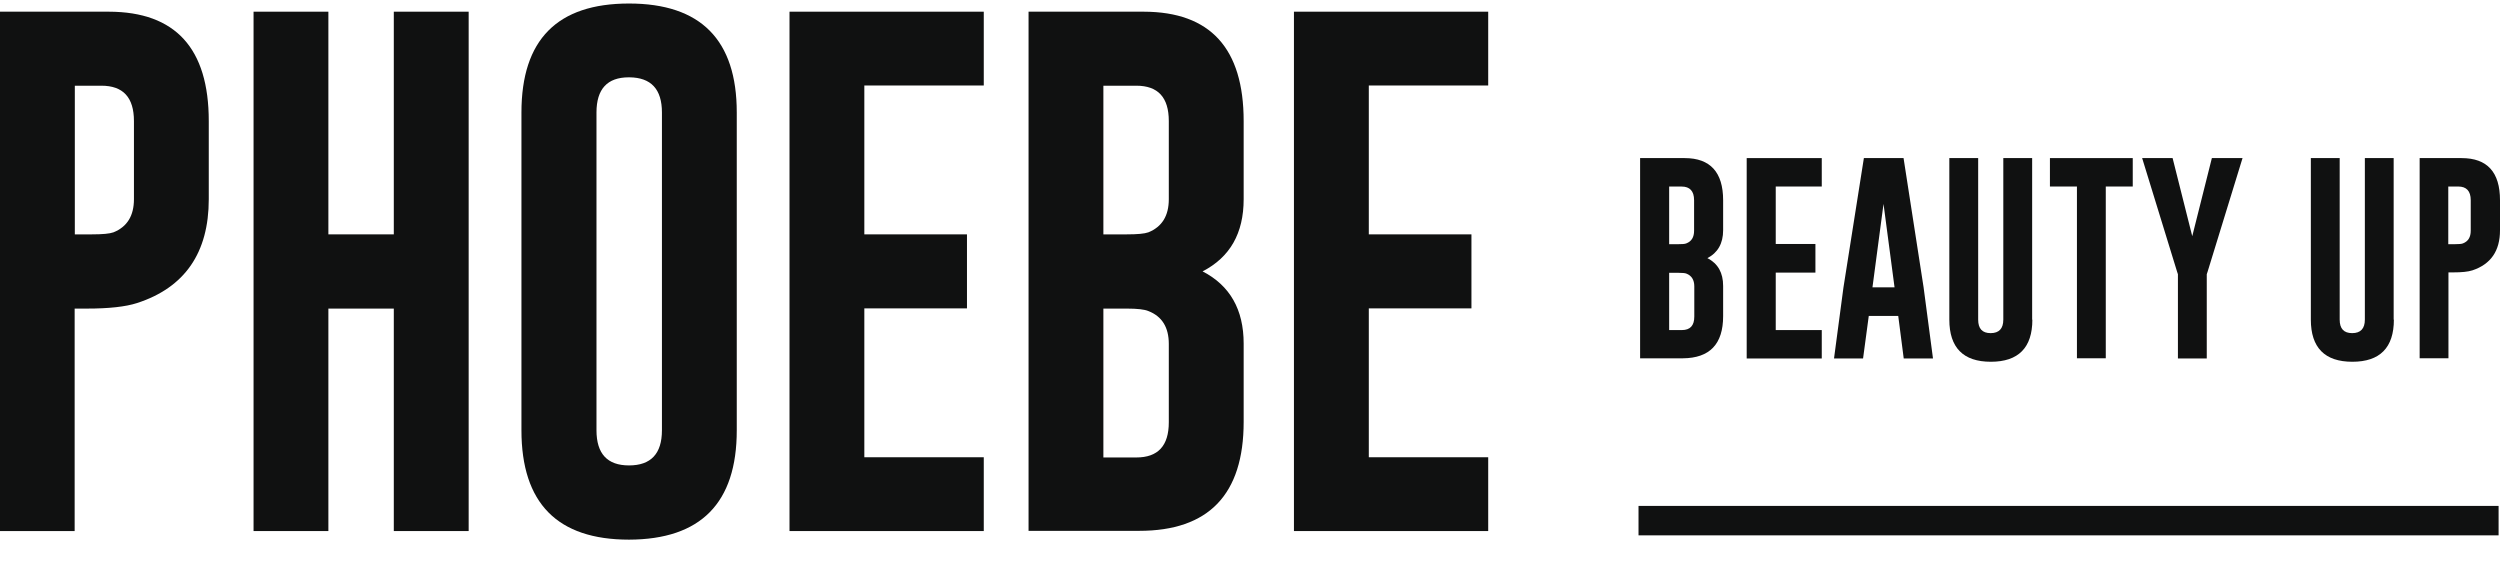
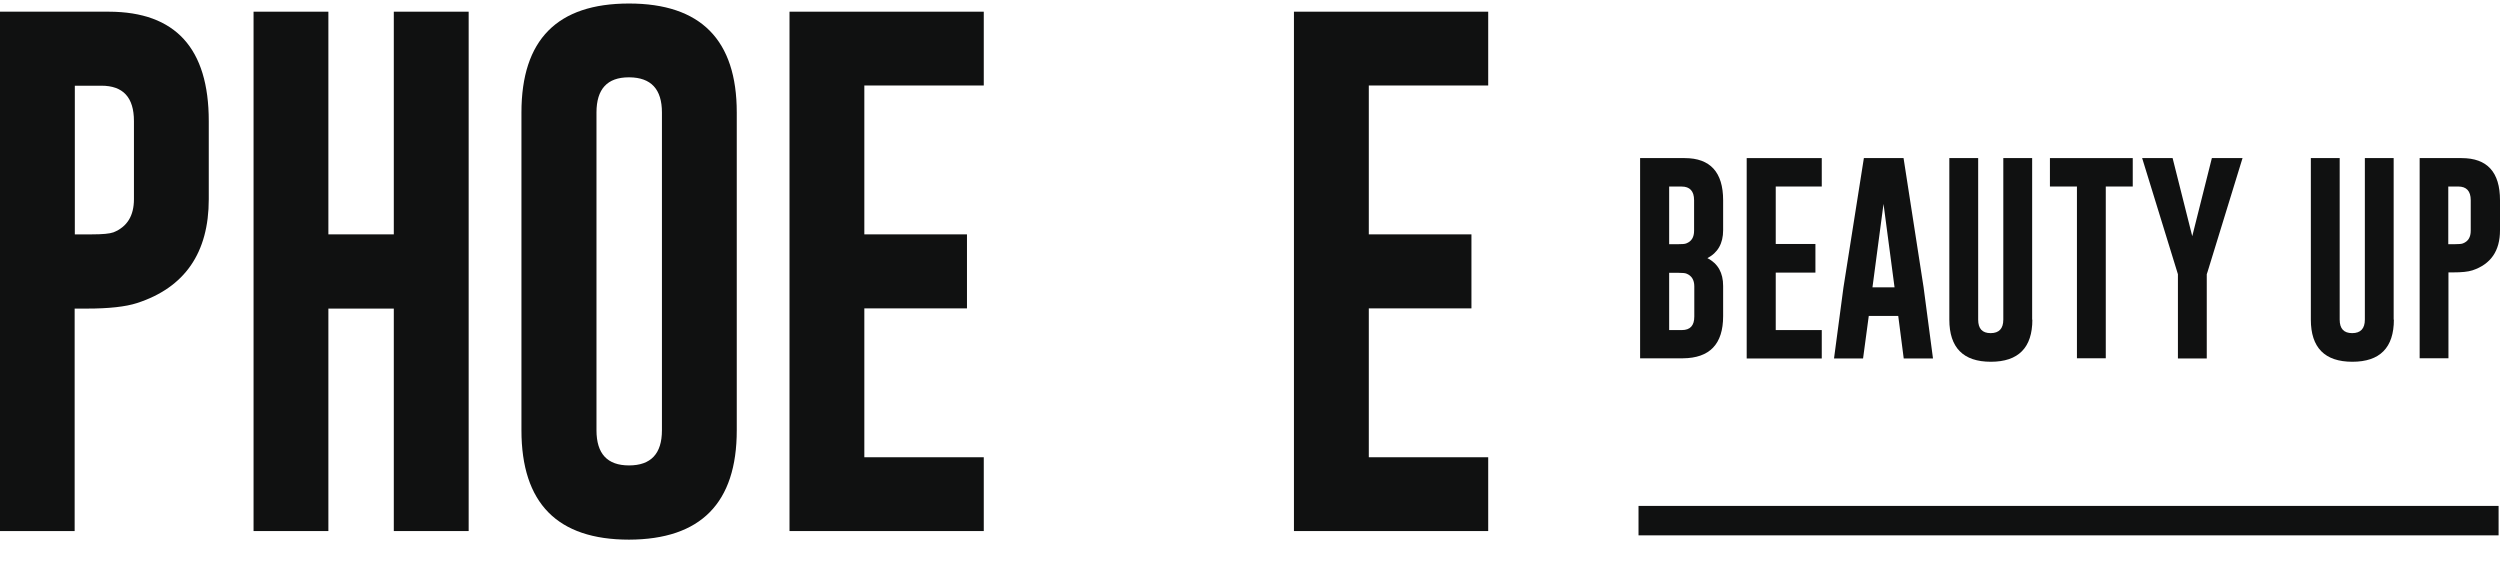
<svg xmlns="http://www.w3.org/2000/svg" width="71" height="16" viewBox="0 0 71 16" fill="none">
  <path d="M0 0.332H3.095C4.983 0.337 5.929 1.371 5.929 3.439V5.657C5.929 7.178 5.25 8.166 3.891 8.607C3.566 8.712 3.089 8.764 2.468 8.764H2.12V15.082H0V0.332ZM2.125 2.428V6.656H2.613C2.909 6.656 3.113 6.638 3.223 6.598C3.612 6.441 3.804 6.127 3.804 5.657V3.439C3.804 2.765 3.496 2.434 2.88 2.434H2.125V2.428Z" fill="#101111" />
  <path d="M7.201 0.332H9.326V6.656H11.184V0.332H13.31V15.082H11.184V8.764H9.326V15.082H7.201V0.332Z" fill="#101111" />
  <path d="M20.924 12.219C20.924 14.287 19.902 15.32 17.864 15.326C15.831 15.326 14.809 14.293 14.809 12.219V3.195C14.809 1.127 15.825 0.1 17.864 0.1C19.902 0.1 20.924 1.133 20.924 3.195V12.219ZM18.799 3.195C18.799 2.533 18.491 2.202 17.875 2.196H17.858C17.248 2.196 16.94 2.527 16.94 3.195V12.219C16.94 12.887 17.248 13.218 17.864 13.218C18.485 13.218 18.799 12.887 18.799 12.219V3.195Z" fill="#101111" />
  <path d="M22.422 0.332H27.939V2.428H24.547V6.656H27.462V8.758H24.547V12.986H27.939V15.082H22.422V0.332Z" fill="#101111" />
-   <path d="M29.211 0.332H32.486C34.373 0.337 35.32 1.371 35.32 3.439V5.657C35.32 6.627 34.931 7.306 34.153 7.707C34.931 8.108 35.32 8.793 35.32 9.757V11.981C35.32 14.043 34.327 15.076 32.352 15.076H29.211V0.332ZM31.336 2.428V6.656H32.004C32.3 6.656 32.503 6.638 32.614 6.598C33.003 6.441 33.194 6.127 33.194 5.657V3.439C33.194 2.765 32.887 2.434 32.271 2.434H31.336V2.428ZM31.336 8.764V12.992H32.271C32.887 12.992 33.194 12.661 33.194 11.993V9.768C33.194 9.298 33.003 8.985 32.614 8.834C32.503 8.787 32.3 8.764 32.004 8.764H31.336Z" fill="#101111" />
  <path d="M36.748 0.332H42.265V2.428H38.874V6.656H41.789V8.758H38.874V12.986H42.265V15.082H36.748V0.332Z" fill="#101111" />
  <path d="M46.579 4.49H47.845C48.571 4.49 48.937 4.891 48.937 5.687V6.54C48.937 6.912 48.786 7.179 48.49 7.33C48.792 7.487 48.937 7.748 48.937 8.12V8.979C48.937 9.775 48.554 10.17 47.793 10.176H46.579V4.49ZM47.404 5.303V6.935H47.66C47.776 6.935 47.851 6.93 47.892 6.912C48.043 6.854 48.112 6.732 48.112 6.552V5.687C48.112 5.425 47.99 5.298 47.758 5.298H47.404V5.303ZM47.404 7.743V9.374H47.764C48.002 9.374 48.118 9.247 48.118 8.991V8.132C48.118 7.952 48.043 7.83 47.898 7.772C47.857 7.754 47.776 7.748 47.665 7.748H47.404V7.743Z" fill="#101111" />
  <path d="M49.606 4.49H51.738V5.297H50.431V6.929H51.558V7.742H50.431V9.374H51.738V10.181H49.606V4.49Z" fill="#101111" />
  <path d="M54.63 8.16L54.897 10.181H54.066L53.91 8.973H53.073L52.911 10.181H52.086L52.353 8.172L52.934 4.49H54.061L54.63 8.16ZM53.805 8.16L53.492 5.791L53.178 8.16H53.805Z" fill="#101111" />
  <path d="M57.719 9.078C57.719 9.873 57.324 10.274 56.54 10.274C55.756 10.274 55.361 9.873 55.361 9.078V4.49H56.18V9.078C56.18 9.333 56.296 9.461 56.534 9.461C56.772 9.461 56.894 9.333 56.894 9.078V4.49H57.713V9.078H57.719Z" fill="#101111" />
  <path d="M60.57 4.49V5.297H59.804V10.175H58.985V5.297H58.218V4.49H60.57Z" fill="#101111" />
-   <path d="M61.702 4.49L62.26 6.708L62.817 4.49H63.688L62.695 7.719L62.672 7.788V10.181H61.853V7.788L61.83 7.719L60.837 4.49H61.702Z" fill="#101111" />
+   <path d="M61.702 4.49L62.26 6.708L62.817 4.49H63.688L62.695 7.719L62.672 7.788V10.181H61.853V7.788L60.837 4.49H61.702Z" fill="#101111" />
  <path d="M67.986 9.078C67.986 9.873 67.591 10.274 66.807 10.274C66.023 10.274 65.628 9.873 65.628 9.078V4.49H66.447V9.078C66.447 9.333 66.563 9.461 66.802 9.461C67.04 9.461 67.162 9.333 67.162 9.078V4.49H67.98V9.078H67.986Z" fill="#101111" />
  <path d="M68.712 4.49H69.908C70.64 4.49 71 4.891 71 5.686V6.54C71 7.126 70.738 7.504 70.216 7.678C70.088 7.719 69.908 7.736 69.67 7.736H69.536V10.175H68.718V4.49H68.712ZM69.531 5.303V6.935H69.716C69.832 6.935 69.908 6.929 69.949 6.912C70.1 6.853 70.169 6.731 70.169 6.551V5.686C70.169 5.425 70.047 5.297 69.815 5.297H69.531V5.303Z" fill="#101111" />
  <path d="M70.96 14.368H46.534V15.204H70.96V14.368Z" fill="#101111" />
</svg>